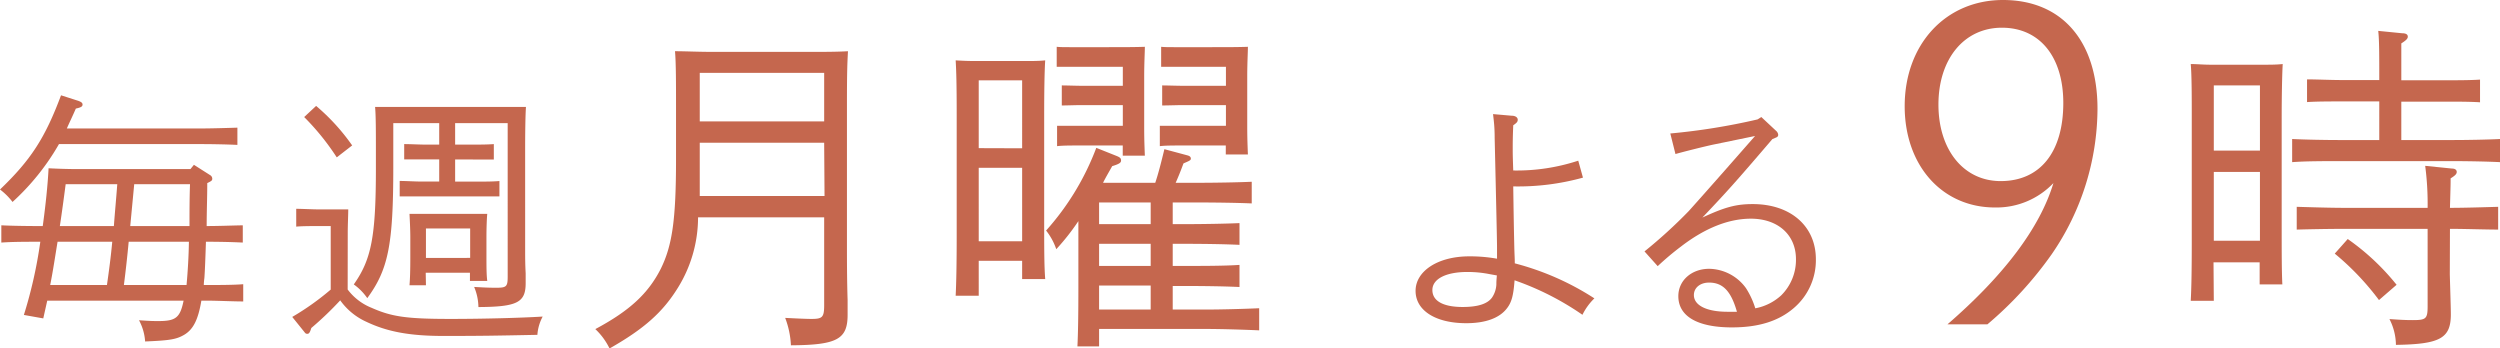
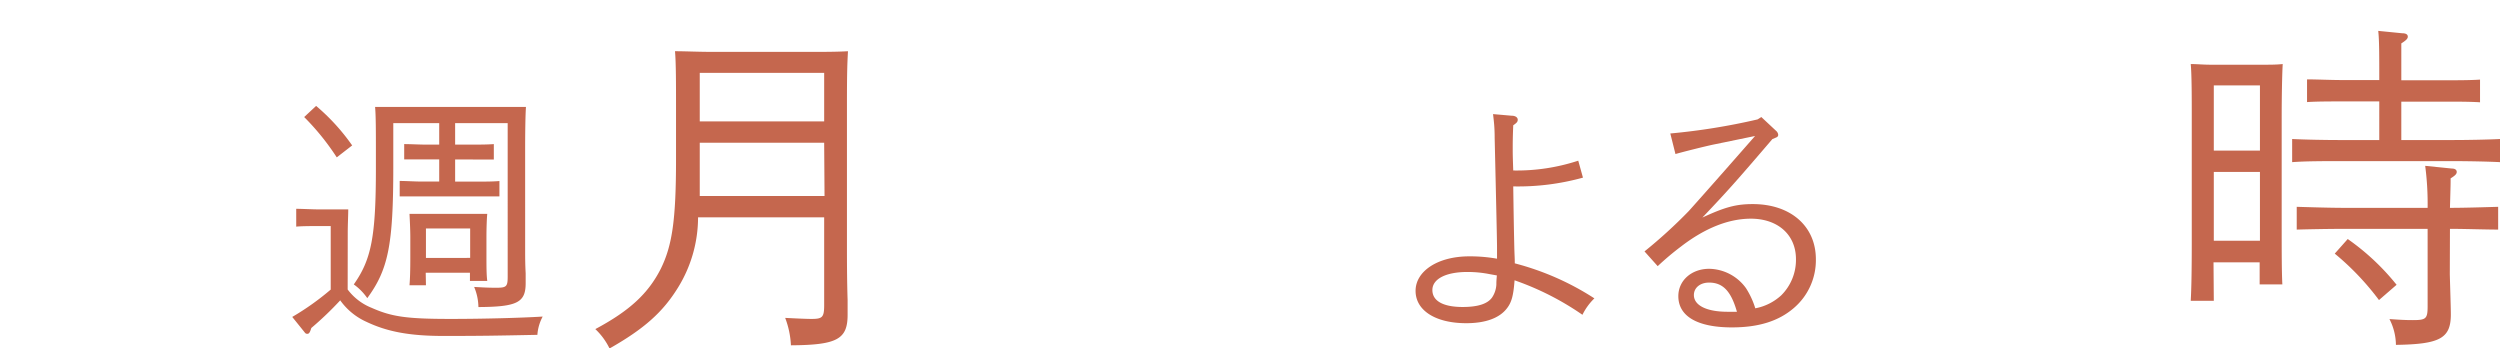
<svg xmlns="http://www.w3.org/2000/svg" viewBox="0 0 339.19 47.25">
  <defs>
    <style>.cls-1{fill:#c5674e;}</style>
  </defs>
  <g id="レイヤー_2" data-name="レイヤー 2">
    <g id="レイヤー_1-2" data-name="レイヤー 1">
-       <path class="cls-1" d="M8,19.55a32.27,32.27,0,0,1-6.3,7.85A8.79,8.79,0,0,0,0,25.71c4.18-4,6.12-7,8.28-12.78l2.34.75c.39.15.58.26.58.51s-.19.39-.91.54c-.43,1-.86,1.87-1.22,2.7H27.21c1.48,0,3.71-.07,5-.11v2.34c-1.33-.07-3.56-.11-5-.11Zm20.51,4.21a.57.57,0,0,1,.29.47c0,.25-.07.32-.68.61,0,1.95-.08,3.89-.08,5.83,1.62,0,3.28-.07,4.9-.1v2.34c-1.66-.08-3.31-.11-5-.11-.07,2.16-.14,4-.21,4.93a8,8,0,0,0-.08.94H28c1.48,0,3.71,0,5-.11V40.9c-1.33,0-3.56-.11-5-.11h-.68c-.44,2.63-1.12,3.92-2.34,4.64-1.05.61-1.91.76-5.29.9a7,7,0,0,0-.83-2.88c1.62.11,1.91.11,2.66.11,2.34,0,2.92-.47,3.39-2.77H6.41L5.87,43.2l-2.63-.47A61.79,61.79,0,0,0,5.47,32.8H5.18c-1.51,0-3.52,0-5,.11V30.57c1.41.07,3.46.1,5,.1H5.8c.39-2.84.68-5.61.79-7.84,1.33.07,2.77.11,3.81.11H25.84l.47-.58Zm-14,14.91c.29-2,.54-3.93.72-5.87H7.81c-.32,1.94-.61,3.92-1,5.87Zm.94-8c.14-1.9.32-3.78.46-5.68h-7c-.25,1.9-.5,3.78-.79,5.68Zm9.86,8c.18-2,.29-3.93.32-5.87H17.46c-.18,1.94-.4,3.92-.65,5.87Zm.4-8c0-1.9,0-3.78.07-5.68H18.21l-.54,5.68Z" />
      <path class="cls-1" d="M47.17,39.28a7.54,7.54,0,0,0,3.24,2.48c2.74,1.22,4.79,1.51,10.73,1.51,4.35,0,9.61-.14,12.49-.32a6.12,6.12,0,0,0-.72,2.48c-5.65.11-7.49.15-12.74.15-4.61,0-7.64-.58-10.44-1.91a8.8,8.8,0,0,1-3.57-2.92,45.15,45.15,0,0,1-3.92,3.75c-.18.57-.29.79-.54.79s-.29-.11-.47-.33L39.65,43a35.84,35.84,0,0,0,5.22-3.71V30.67H43.28c-.68,0-2.37,0-3.09.08V28.33c.68,0,2.27.08,3,.08h1c1.37,0,2.34,0,3.06,0,0,.65-.07,2.16-.07,3.17ZM42.89,14.37a28.09,28.09,0,0,1,4.89,5.36l-2.09,1.62a33.57,33.57,0,0,0-4.42-5.47Zm21.27,5.25c.76,0,2,0,2.84-.07v2.09c-.75,0-1.87,0-2.84,0H61.75v3h3.13c.76,0,2.09,0,2.88-.08v2.09c-.76,0-1.91,0-2.88,0H57.07c-.94,0-2.09,0-2.84,0V24.55c.79,0,2.08.08,2.84.08h2.52v-3H57.72c-1,0-2.09,0-2.88,0V19.55c.83,0,2.12.07,2.88.07h1.87V16.71H53.36v6c0,10.51-.68,13.86-3.53,17.74A7.48,7.48,0,0,0,48,38.59c2.38-3.38,3-6.44,3-15.76V20.24c0-2.13,0-4.61-.11-5.73,1.58,0,2.45,0,5.22,0H66.36c2.59,0,3.67,0,5,0-.08,1.12-.11,3.64-.11,5.73V34.09c0,.65,0,1.7.07,3,0,.4,0,1.12,0,1.33,0,2.63-1.16,3.21-6.41,3.24a7.27,7.27,0,0,0-.58-2.73c1.23.07,1.91.11,3,.11,1.37,0,1.55-.15,1.55-1.48V16.71H61.75v2.91ZM57.79,38.7H55.56c.07-.86.11-1.94.11-3.85V32.19c0-1.08-.08-2.52-.11-3.17,1.26,0,2.34,0,4,0h2.55c1.59,0,2.7,0,4,0-.07.65-.11,2.09-.11,3.17v2.19c0,1.84,0,2.88.11,3.74H63.76V37h-6Zm6-3.71V31h-6v4Z" />
      <path class="cls-1" d="M94.71,29.49A18.16,18.16,0,0,1,92,39c-2.07,3.36-4.6,5.61-9.3,8.28a9,9,0,0,0-1.93-2.63c4.65-2.48,7.18-4.83,8.88-8.18,1.57-3.18,2.07-6.72,2.07-14.86V14.26c0-2.71,0-5.84-.14-7.31,1.52,0,3,.09,5.25.09h12.83c2.26,0,3.82,0,5.39-.09-.1,1.79-.14,3.13-.14,7.31V33.35c0,1.71,0,4.61.09,7.36,0,.74,0,1.52,0,2,0,3.32-1.43,4.1-7.69,4.14a12,12,0,0,0-.78-3.72c1.75.09,2.9.14,3.59.14,1.47,0,1.7-.23,1.7-1.89V29.49Zm17.11-10.12H94.94v2.07c0,1.93,0,3.63,0,5.15h16.93Zm0-9.48H94.94v6.58h16.88Z" />
-       <path class="cls-1" d="M132.79,40.12h-3.13c.09-1.75.14-4.47.14-8.1V15.5c0-3.95-.05-5.84-.14-7.31.88.05,1.66.09,2.72.09h6.71c1.06,0,1.84,0,2.72-.09-.1,1.47-.14,4.55-.14,7.31V29.77c0,3.86,0,6.3.14,8.09h-3.13V35.38h-5.89Zm5.89-20V10.9h-5.89v9.2Zm-5.89,12.61h5.89V22.77h-5.89ZM146.31,30a30.72,30.72,0,0,1-3,3.81,8.41,8.41,0,0,0-1.38-2.53,35.56,35.56,0,0,0,6.81-11.22l2.76,1.1c.46.19.6.32.6.6s-.14.46-1.2.78c-.6,1.06-1,1.75-1.24,2.26h7.08c.42-1.25.78-2.67,1.24-4.56l3.09.83c.36.09.5.23.5.46s-.27.32-1,.64c-.46,1.25-.78,2-1.06,2.63h3c2.21,0,5.34-.05,7.32-.14V27.6c-2-.09-5.11-.13-7.32-.13h-3.4v2.94h1.7c2.25,0,5.38-.05,7.36-.14v2.95c-2-.1-5.11-.14-7.36-.14h-1.7v3h1.7c2.25,0,5.38,0,7.36-.14v3c-2-.1-5.11-.14-7.36-.14h-1.7V42h4.37c2.25,0,5.38-.09,7.36-.18v3c-2-.09-5.11-.19-7.36-.19H149.12V47h-2.94c.09-1.79.13-4.37.13-8.09Zm-.13-10.26c-.88,0-2.07,0-2.76.09V17.07c.55,0,1.79,0,2.76,0h6.16V14.26h-5.57c-.73,0-2.11.05-2.71.05V11.59c.65,0,2,.05,2.71.05h5.57V9.06h-7.17c-.37,0-1.48,0-1.8,0V6.35c.46.05,1.1.05,1.8.05h5.06c2,0,3.77,0,5.1-.05,0,.78-.09,2.16-.09,4.05v6.21c0,1.7,0,2.3.09,4.51h-3V19.74Zm2.94,7.73v2.94h7V27.47Zm0,5.61v3h7v-3Zm7,8.92V38.74h-7V42Zm4-22.26c-.92,0-2.07,0-2.76.09V17.07c.83,0,1.89,0,2.76,0h6.21V14.26h-5.89c-.55,0-2.07.05-2.76.05V11.59c.6,0,2.07.05,2.76.05h5.89V9.06h-7c-.37,0-1.47,0-1.79,0V6.35c.46.05,1.1.05,1.79.05h4.88c2.16,0,3.82,0,5.1-.05,0,.78-.09,2.21-.09,4.05v6c0,1.71,0,2.3.09,4.56h-3V19.74Z" />
      <path class="cls-1" d="M205.09,15.7c.54,0,.83.25.83.54s-.14.43-.61.76c-.07,1.72-.07,2.41-.07,3.13s0,1,.07,3a26.72,26.72,0,0,0,8.82-1.33l.64,2.3a32.92,32.92,0,0,1-9.46,1.19c.07,5,.11,6.73.14,8.06s.07,1.59.07,2.38a37,37,0,0,1,10.8,4.75,8,8,0,0,0-1.62,2.23,38.12,38.12,0,0,0-9.21-4.68c-.15,2.06-.4,3-1.05,3.82-1,1.3-2.88,2-5.5,2-4.18,0-6.88-1.73-6.88-4.39s3-4.68,7.27-4.68a20.83,20.83,0,0,1,3.78.32V33.52c0-.83-.11-5.73-.32-14.8,0-1.47-.11-2.3-.22-3.24Zm-3,21.49a15.32,15.32,0,0,0-3-.29c-2.91,0-4.75.94-4.75,2.45s1.51,2.3,4.1,2.3c2.09,0,3.39-.43,4-1.29a3.49,3.49,0,0,0,.58-1.73c0-.29,0-.51.07-1.26Z" />
      <path class="cls-1" d="M226.62,18.11a87.2,87.2,0,0,0,11.84-1.91l.51-.32,2,1.87a.81.81,0,0,1,.29.54c0,.25-.18.33-.36.4l-.43.18c-4.93,5.76-6.08,7.05-9.5,10.65,3.09-1.44,4.6-1.83,6.84-1.83,5.14,0,8.56,3,8.56,7.48a8.53,8.53,0,0,1-3,6.63c-2.05,1.76-4.75,2.62-8.39,2.62-4.68,0-7.27-1.51-7.27-4.24,0-2.13,1.8-3.71,4.18-3.71a6.27,6.27,0,0,1,5,2.63,11,11,0,0,1,1.26,2.73,7.14,7.14,0,0,0,3.52-1.76,6.78,6.78,0,0,0,2-4.9c0-3.31-2.45-5.5-6.12-5.5-3,0-6.19,1.26-9.43,3.74a38,38,0,0,0-3.21,2.7l-1.79-2a66.47,66.47,0,0,0,6-5.47c.14-.15,3.17-3.53,9-10.19l-5.58,1.15c-1.08.22-4.5,1.08-5.22,1.3Zm5.26,20.23c-1.23,0-2.06.72-2.06,1.69,0,1.41,1.73,2.27,4.58,2.27.39,0,.43,0,1.26,0C234.86,39.49,233.75,38.34,231.88,38.34Z" />
-       <path class="cls-1" d="M264.23,44c7.7-6.67,12.54-13.11,14.37-19.16a10.66,10.66,0,0,1-7.93,3.31c-7.18,0-12.25-5.7-12.25-13.74C258.42,6,264,0,271.76,0c8,0,12.82,5.59,12.82,14.76a35,35,0,0,1-6.21,19.73A50.46,50.46,0,0,1,269.65,44ZM263,14.19c0,6.16,3.43,10.38,8.44,10.38,5.36,0,8.5-3.93,8.5-10.6,0-6.27-3.2-10.21-8.33-10.21S263,8,263,14.19Z" />
      <path class="cls-1" d="M300.36,40.81h-3.13c.1-1.8.14-4.28.14-8.1V16c0-2.66,0-5.84-.14-7.31.88,0,1.66.09,2.72.09h7c1.1,0,1.88,0,2.76-.09-.09,1.47-.14,4.69-.14,7.31v14.5c0,3.86,0,6.3.09,8.09h-3.08v-3h-6.26Zm6.26-20.38V11.59h-6.26v8.84Zm-6.26,12.23h6.26V23.33h-6.26Zm22.45-18.9h-5.2c-1.38,0-3.31,0-4.6.09V10.77c1.29,0,3.22.09,4.6.09h5.2c0-3.5,0-5.39-.14-6.67l3.23.32c.55,0,.78.18.78.46s-.23.5-.88.92v5h6.12c1.34,0,3.27,0,4.56-.09v3.08c-1.29-.09-3.22-.09-4.56-.09H325.8V19h6.95c1.89,0,4.74-.05,6.44-.14V22c-1.7-.09-4.55-.14-6.44-.14H317.43c-1.93,0-4.65,0-6.44.14V18.86c1.79.09,4.51.14,6.44.14h5.38Zm9.57,23.37c0,.5.14,4.41.14,5.52,0,3.26-1.47,4.05-7.45,4.14a7.81,7.81,0,0,0-.88-3.5c1.34.09,2.07.14,3.18.14,1.79,0,2-.18,2-1.89V31.05H318c-1.88,0-4.64.05-6.39.1V28.06c1.75.05,4.51.14,6.39.14h11.37a39.35,39.35,0,0,0-.33-5.7l3.64.37c.41,0,.64.18.64.46s-.23.5-.83.87c0,.78,0,.87-.09,4h.09c1.89,0,4.74-.09,6.45-.14v3.09c-1.71,0-4.56-.1-6.45-.1h-.09Zm-13.85-4.7a31.93,31.93,0,0,1,6.63,6.21l-2.39,2.07a36.32,36.32,0,0,0-6-6.3Z" />
    </g>
  </g>
</svg>